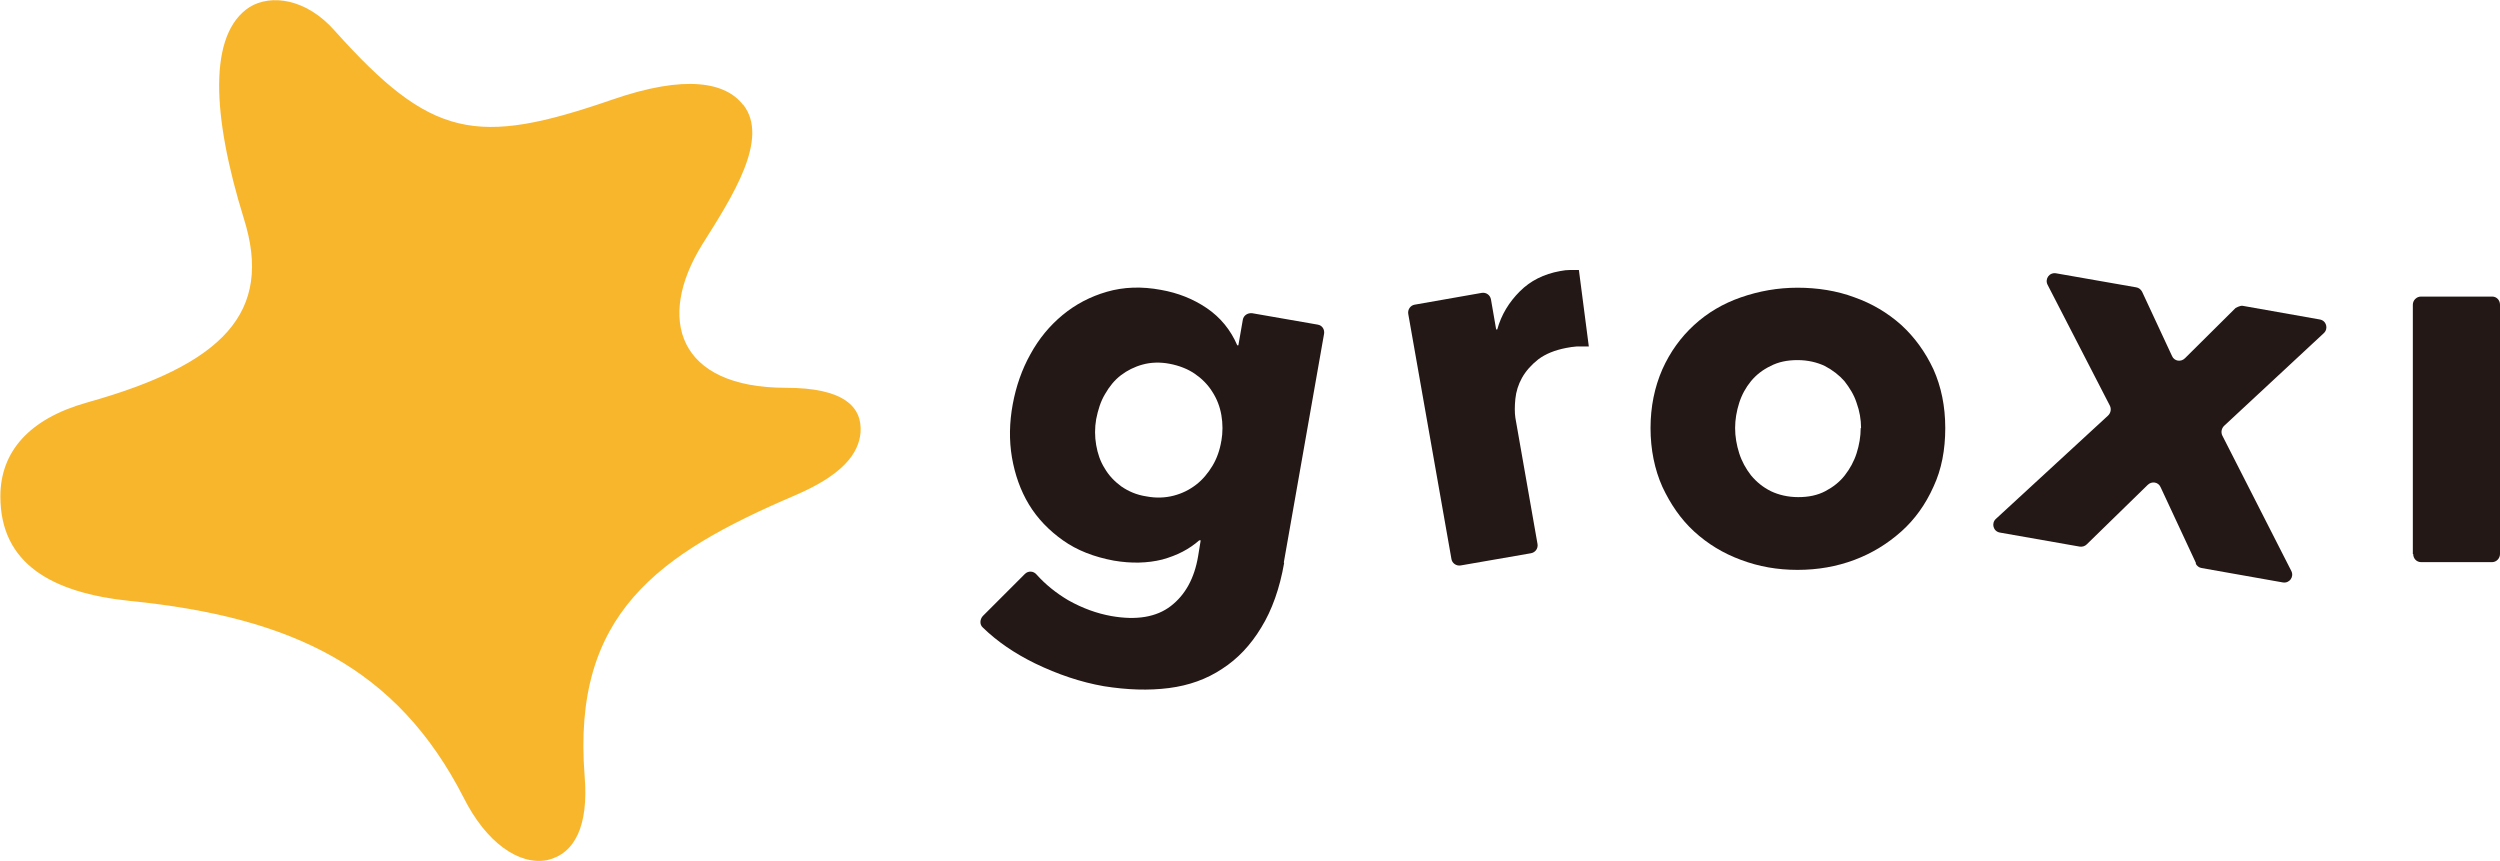
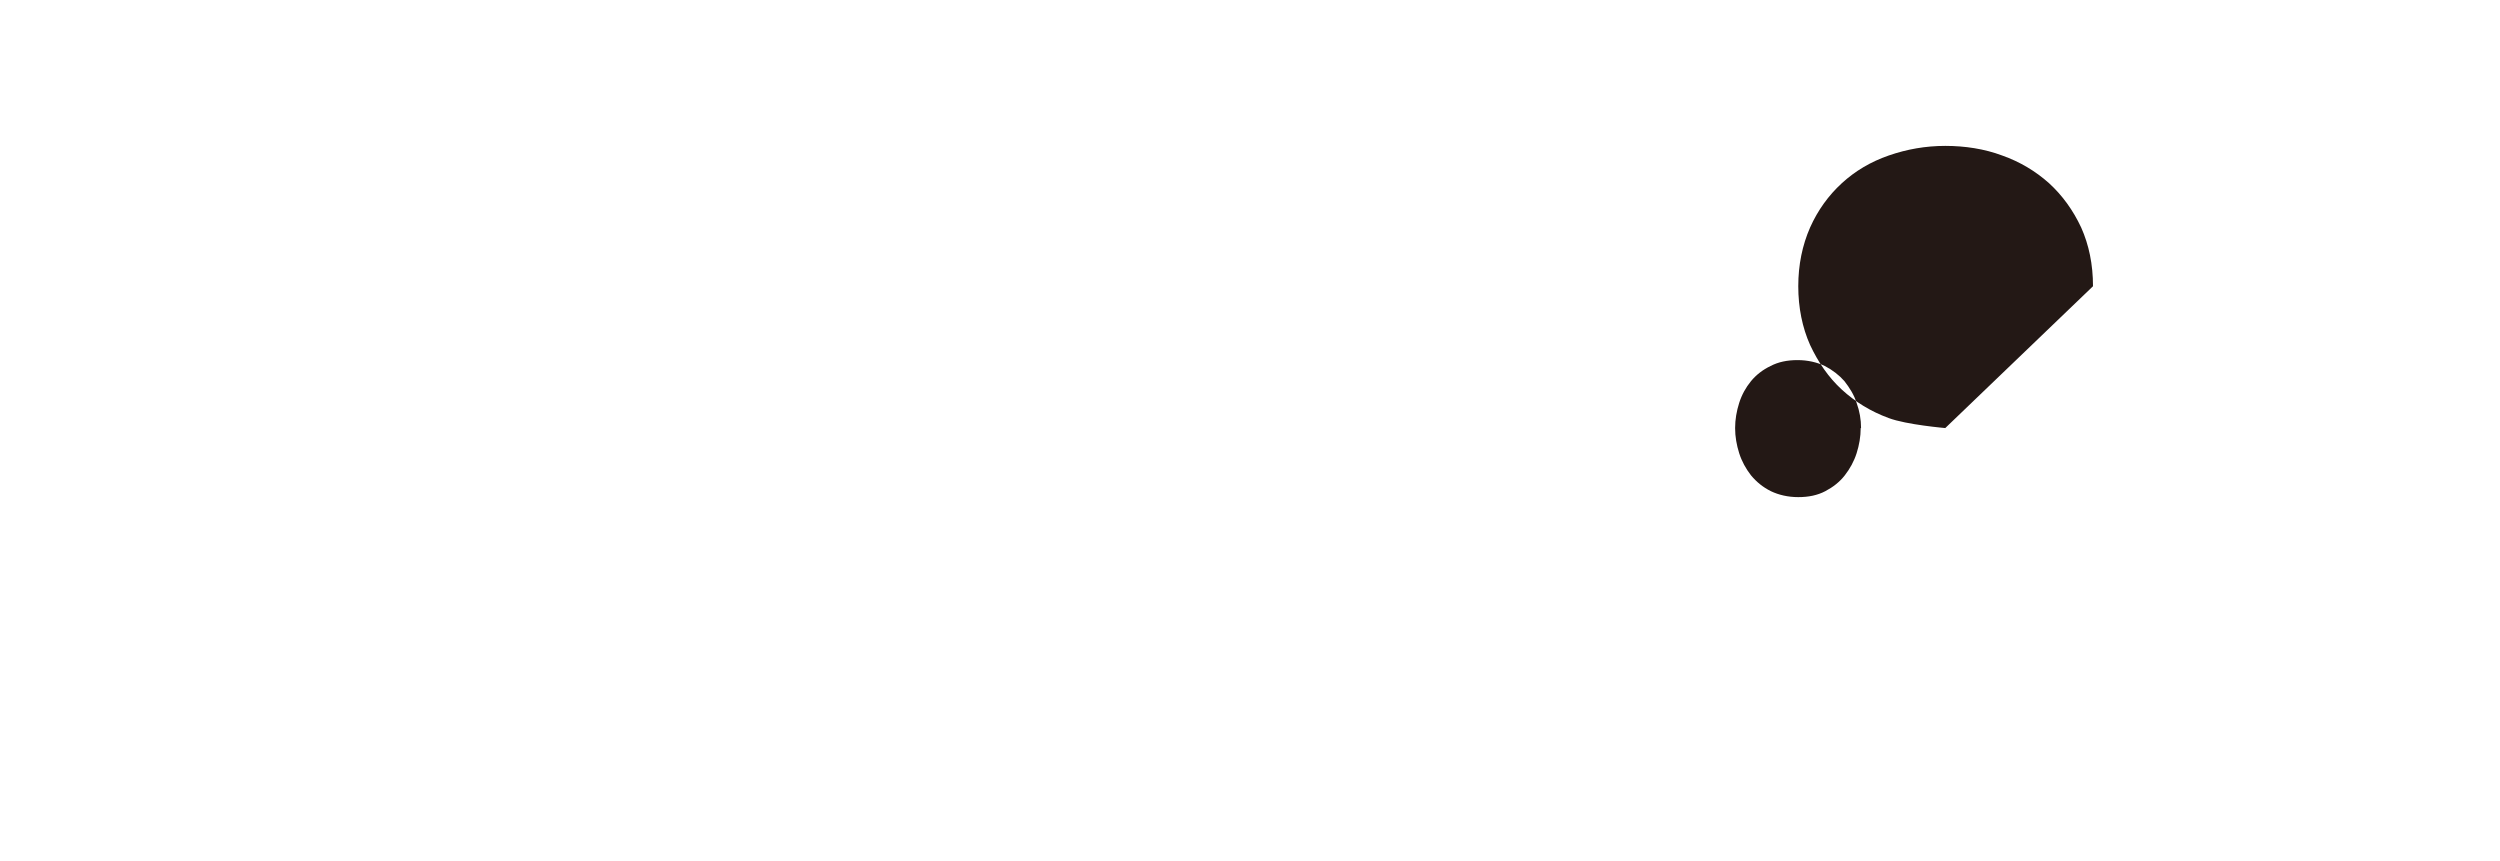
<svg xmlns="http://www.w3.org/2000/svg" id="_レイヤー_2" data-name="レイヤー_2" viewBox="0 0 67.69 23.3">
  <defs>
    <style>
      .cls-1 {
        fill: #231815;
      }

      .cls-2 {
        fill: #f8b62d;
      }
    </style>
  </defs>
  <g id="_レイヤー_1-2" data-name="レイヤー_1">
    <g>
-       <path class="cls-1" d="M33.07,11.94c.04-.23.04-.47,0-.7-.04-.23-.12-.44-.25-.64-.12-.19-.28-.35-.47-.48-.19-.13-.42-.22-.68-.27-.26-.05-.51-.04-.73.02-.22.06-.42.16-.59.29-.17.13-.31.3-.43.51-.12.2-.19.43-.24.68-.04.23-.04.47,0,.7.04.23.11.44.23.63.11.19.26.35.45.49.19.13.41.23.68.27.26.05.51.04.74-.02.23-.06.43-.16.61-.3.17-.13.32-.31.44-.51s.2-.43.24-.68M34.77,15.24c-.12.69-.33,1.28-.62,1.75-.29.48-.64.85-1.06,1.12-.42.28-.9.45-1.44.52-.55.07-1.13.05-1.76-.05-.63-.11-1.25-.32-1.87-.62-.55-.27-1.02-.59-1.41-.97-.09-.08-.08-.22,0-.31l1.14-1.14c.09-.09.23-.08.31.01.25.28.54.51.86.7.39.22.78.36,1.17.43.68.12,1.22.03,1.61-.27.39-.3.64-.75.74-1.35l.07-.43h-.04c-.27.24-.6.41-1,.52-.4.1-.84.11-1.31.03-.54-.1-1-.28-1.38-.55-.38-.27-.69-.59-.92-.97-.23-.38-.38-.81-.46-1.27-.08-.47-.07-.95.02-1.44.09-.49.25-.95.48-1.36.23-.42.52-.77.87-1.06.35-.29.75-.5,1.2-.63.45-.13.94-.15,1.47-.05.45.08.86.24,1.23.49.37.25.65.59.83,1.01h.03s.12-.69.12-.69c.02-.12.13-.19.25-.18l1.78.31c.12.02.19.13.17.25l-1.09,6.19Z" />
-       <path class="cls-1" d="M43.02,9.38c-.11,0-.21,0-.32,0-.1.01-.2.02-.29.04-.31.06-.56.16-.76.31-.19.15-.34.32-.44.5-.1.18-.16.37-.18.57s-.02.37,0,.51l.6,3.42c.02.12-.06.23-.18.25l-1.9.33c-.12.02-.23-.06-.25-.17l-1.17-6.64c-.02-.12.06-.23.17-.25l1.82-.32c.12-.02.23.06.25.18l.14.81h.03c.11-.4.32-.74.61-1.03.29-.29.65-.47,1.09-.55.1-.02.19-.03.28-.03.09,0,.17,0,.23,0l.27,2.08Z" />
-       <path class="cls-1" d="M50.39,11.59c0-.23-.04-.46-.12-.68-.07-.22-.19-.41-.33-.59-.14-.16-.32-.3-.53-.41-.21-.1-.46-.16-.74-.16s-.52.05-.73.16c-.21.1-.39.24-.53.41-.14.17-.25.37-.32.59-.07.22-.11.45-.11.68s.04.46.11.68c.07.22.18.42.32.6.15.18.32.32.54.43.21.1.46.16.74.16s.52-.05.73-.16c.21-.11.39-.25.53-.43.14-.18.25-.38.32-.6.07-.22.11-.45.11-.68M52.67,11.59c0,.59-.1,1.12-.32,1.59-.21.47-.5.88-.87,1.21-.37.33-.79.59-1.27.77-.48.18-.99.27-1.54.27s-1.05-.09-1.53-.27c-.49-.18-.91-.44-1.27-.77-.36-.33-.64-.74-.86-1.21-.21-.47-.32-1.01-.32-1.59s.11-1.11.32-1.59c.21-.47.5-.87.86-1.2.36-.33.78-.58,1.27-.75.49-.17,1-.26,1.53-.26s1.06.08,1.54.26c.48.17.9.42,1.27.75.36.33.65.73.87,1.2.21.47.32,1,.32,1.59" />
-       <path class="cls-1" d="M59.46,15.25l-.96-2.06c-.06-.14-.24-.17-.35-.06l-1.65,1.61c-.05.05-.12.07-.19.06l-2.16-.38c-.18-.03-.24-.25-.11-.37l3.04-2.8c.07-.07.09-.17.05-.26l-1.69-3.28c-.08-.16.05-.34.23-.31l2.17.38c.07.01.13.06.16.12l.81,1.74c.06.14.24.17.35.06l1.37-1.36s.12-.07.19-.06l2.09.37c.18.03.24.25.11.37l-2.7,2.51c-.07.07-.09.17-.05.26l1.87,3.67c.08.16-.05.34-.23.31l-2.2-.39c-.07-.01-.13-.06-.16-.12" />
-       <path class="cls-1" d="M65.33,15v-6.75c0-.12.1-.22.22-.22h1.93c.12,0,.21.1.21.22v6.75c0,.12-.1.22-.21.22h-1.93c-.12,0-.21-.1-.21-.22" />
-       <path class="cls-2" d="M20.12,2.83c.73.92-.3,2.51-1.1,3.78-1.26,2.02-.67,3.89,2.26,3.89,1.56,0,2.07.51,2.02,1.21-.05.59-.51,1.16-1.77,1.7-3.71,1.59-6.05,3.21-5.7,7.61.11,1.35-.27,2.1-1.02,2.27-.75.14-1.64-.46-2.26-1.7-1.8-3.51-4.63-4.88-9.04-5.32-2.1-.22-3.5-1-3.5-2.83,0-1.21.78-2.1,2.34-2.54,3.68-1.03,5.06-2.43,4.25-4.99-.86-2.78-.97-4.99.16-5.72.57-.35,1.53-.24,2.31.65,2.61,2.91,3.82,3.13,7.5,1.86,2.02-.7,3.09-.46,3.55.14" />
+       <path class="cls-1" d="M50.39,11.59c0-.23-.04-.46-.12-.68-.07-.22-.19-.41-.33-.59-.14-.16-.32-.3-.53-.41-.21-.1-.46-.16-.74-.16s-.52.05-.73.16c-.21.1-.39.24-.53.41-.14.17-.25.37-.32.59-.07.22-.11.45-.11.68s.04.46.11.68c.07.22.18.42.32.6.15.18.32.32.54.43.21.1.46.16.74.16s.52-.05.73-.16c.21-.11.39-.25.53-.43.14-.18.25-.38.32-.6.07-.22.11-.45.11-.68M52.67,11.59s-1.05-.09-1.53-.27c-.49-.18-.91-.44-1.27-.77-.36-.33-.64-.74-.86-1.21-.21-.47-.32-1.01-.32-1.59s.11-1.11.32-1.59c.21-.47.5-.87.86-1.2.36-.33.78-.58,1.27-.75.49-.17,1-.26,1.53-.26s1.06.08,1.54.26c.48.17.9.42,1.27.75.36.33.65.73.87,1.2.21.47.32,1,.32,1.59" />
    </g>
  </g>
</svg>